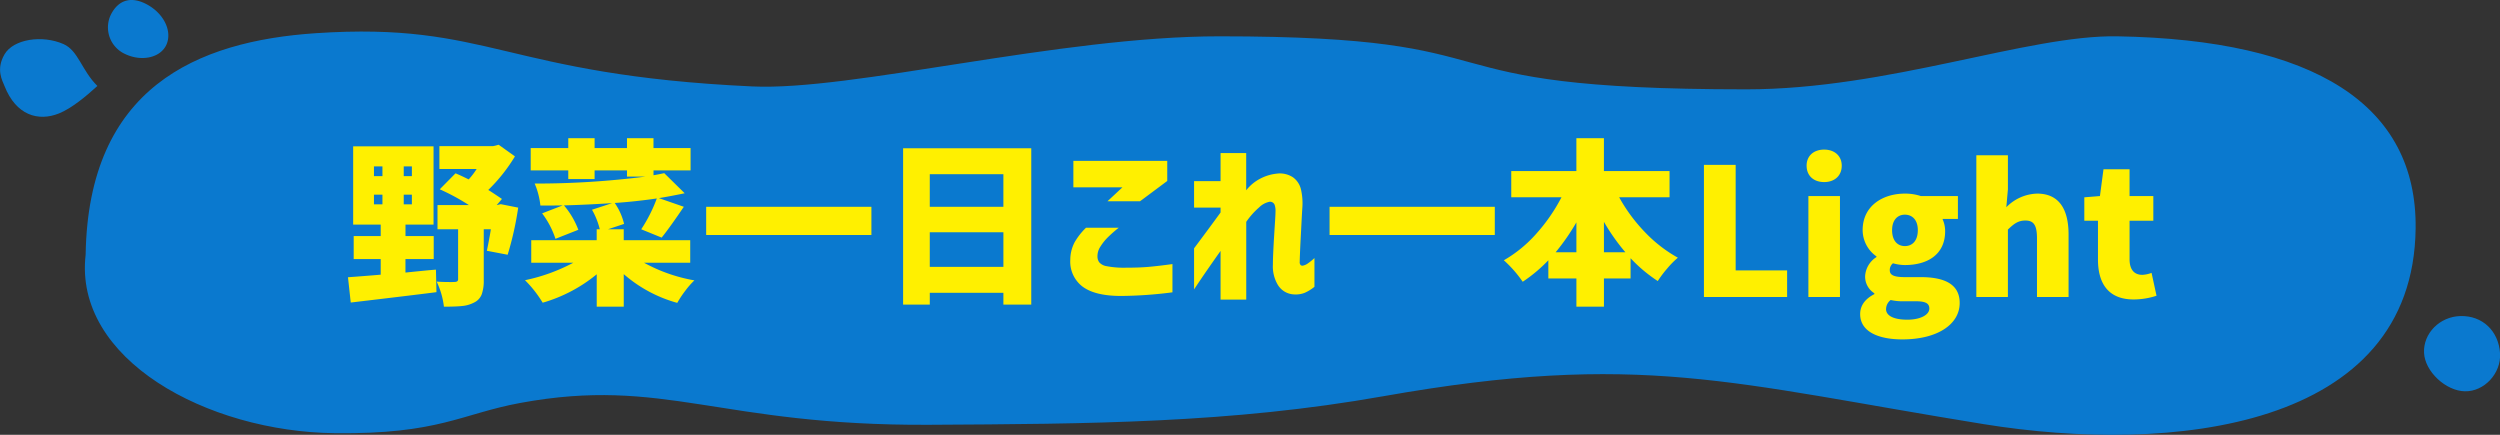
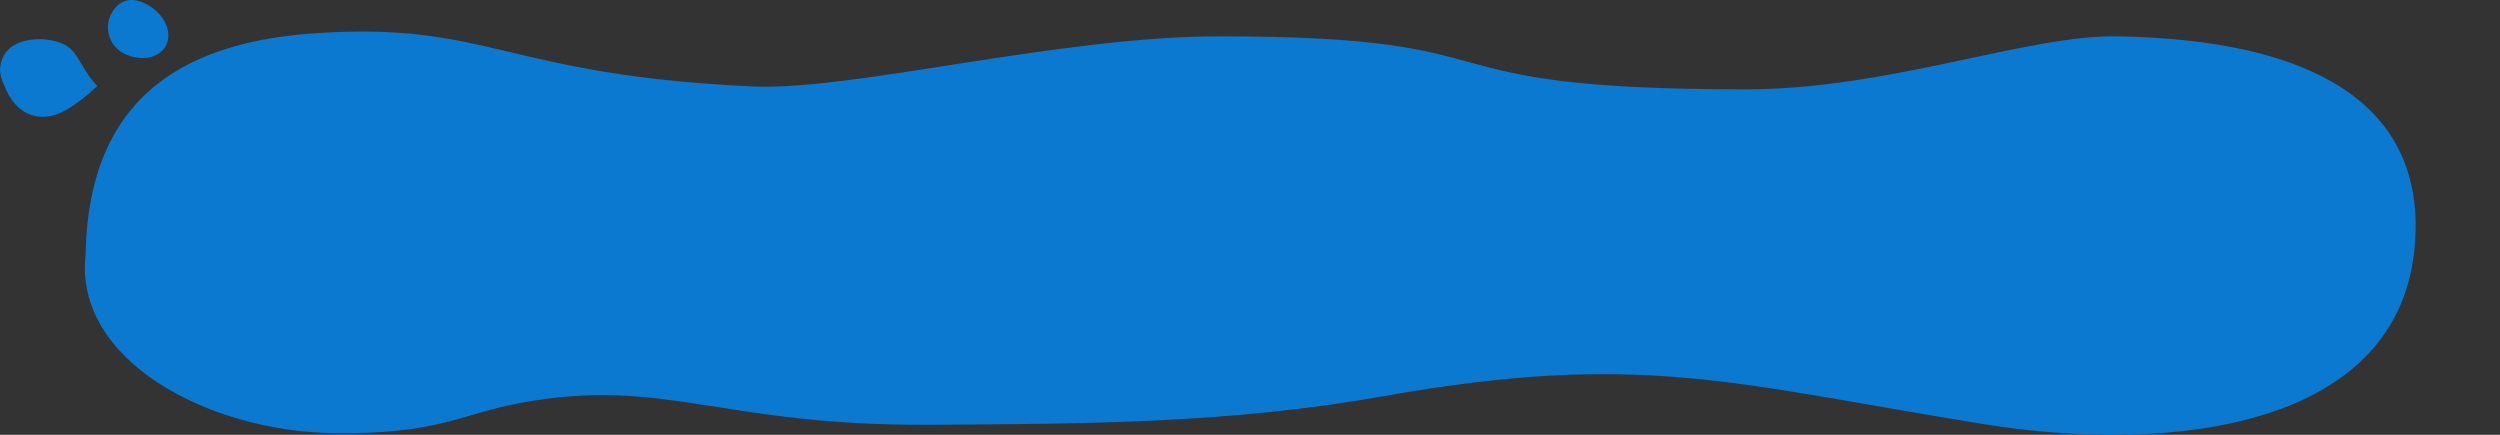
<svg xmlns="http://www.w3.org/2000/svg" id="title" width="592.063" height="102.97" viewBox="0 0 592.063 102.97">
  <rect x="0" y="0" width="592.063" height="102.97" fill="#333333" stroke="none" />
  <defs>
    <style>
      .cls-1 {
        fill: #0a79cf;
      }

      .cls-1, .cls-2 {
        fill-rule: evenodd;
      }

      .cls-2 {
        fill: #fff000;
      }
    </style>
  </defs>
-   <path id="シェイプ_775" data-name="シェイプ 775" class="cls-1" d="M671.012,9077.77c-0.336-5.33-4.216-8.98-9.4-8.83-4.909.14-8.82,4.11-8.6,8.72,0.213,4.41,5.132,9.02,9.694,9.1C667.294,9086.83,671.31,9082.49,671.012,9077.77Z" transform="translate(-78.938 -8994.09)" />
  <path id="シェイプ_752" data-name="シェイプ 752" class="cls-1" d="M153.749,9001.95c-28.258,1.89-53.892,12.92-54.527,52.42-2.9,24.83,28.775,41.96,58.987,42.31,24.644,0.29,29.974-4.58,43.93-7.16,34.131-6.3,47.012,5.44,96.843,5.17,38-.21,71.378-0.36,107.483-6.75,60.956-10.79,82.428-3.08,142.279,6.6,44.445,7.19,101.742,1.21,102.277-46.37,0.329-29.18-23.812-44.68-70.669-45.48-21.236-.36-54.153,12.56-87.856,12.56-82.2,0-49.679-12.56-124.751-12.56-38.031,0-87.134,12.97-110.641,11.87C198.156,9011.83,194.946,8999.21,153.749,9001.95Z" transform="translate(-78.938 -8994.09)" />
  <path id="シェイプ_772" data-name="シェイプ 772" class="cls-1" d="M94,9004.54c-5.034-2.24-11.879-1.2-13.98,2.4s-0.541,6.18-.02,7.51c2.734,6.95,7.993,8.48,12.915,6.5,2.922-1.18,6.289-3.94,9.085-6.5C98.263,9010.75,97.493,9006.09,94,9004.54Z" transform="translate(-78.938 -8994.09)" />
  <path id="シェイプ_771" data-name="シェイプ 771" class="cls-1" d="M114.024,8995.3c-3.766-2.17-6.914-1.4-8.769,2.14a6.92,6.92,0,0,0,3.312,9.44c3.979,1.9,8.484.85,9.819-2.29C119.7,9001.49,117.815,8997.48,114.024,8995.3Z" transform="translate(-78.938 -8994.09)" />
-   <path id="Light_title" class="cls-2" d="M169.509,9040.19v2.29H167.5v-2.29h2.01Zm0-6.69v2.3H167.5v-2.3h2.01Zm5.045,2.3v-2.3h1.928v2.3h-1.928Zm0,6.68v-2.29h1.928v2.29h-1.928Zm7.1,12.96v-5.45h-6.686v-2.71h6.645v-18.54H162.577v18.54H169.1v2.71h-6.4v5.45h6.4v3.7q-3.322.285-7.752,0.61l0.656,5.99q15.585-1.845,20.3-2.46l-0.123-5.33c-0.766.05-1.955,0.16-3.569,0.32s-2.83.29-3.65,0.37v-3.2h6.686Zm15.011-12.79h-0.082l1.231-1.44q-2.667-1.8-3.241-2.13a39.553,39.553,0,0,0,6.317-7.96l-3.856-2.75-1.312.33H183v5.42h8.818a17.765,17.765,0,0,1-1.886,2.46q-1.887-.945-3.117-1.44l-3.733,3.78a50.909,50.909,0,0,1,6.891,3.73h-7.424v5.74h4.881v11.85c0,0.41-.274.62-0.821,0.62-0.219.03-.806,0.03-1.763,0.02s-1.791-.05-2.5-0.1a18.59,18.59,0,0,1,1.722,5.94c1.832,0,3.275-.05,4.328-0.16a7.539,7.539,0,0,0,2.809-.82,3.548,3.548,0,0,0,1.805-1.91,9.571,9.571,0,0,0,.492-3.42v-12.02h1.682q-0.328,2.13-.944,5.09l4.922,0.94a75.666,75.666,0,0,0,2.5-11.16l-4.142-.82Zm45.738,8.32h-15.75v-2.58h-3.733l3.815-1.27a14.511,14.511,0,0,0-2.215-4.96q4.881-.33,9.967-1.07a35.3,35.3,0,0,1-3.692,7.3l4.84,1.97q1.927-2.385,5.25-7.3l-5.906-2.05q2.583-.42,6.111-1.15l-4.84-4.76c-0.9.19-1.75,0.36-2.543,0.49v-1.15h8.778v-5.29H233.7v-2.33h-6.275v2.33h-7.67v-2.33h-6.234v2.33h-8.9v5.29h8.9v2.06h6.234v-2.06h7.67v1.48h4.307a204.245,204.245,0,0,1-26.168,1.64,18.252,18.252,0,0,1,1.353,5.21c2.324,0,4.088-.01,5.291-0.04l-4.881,1.89a20.448,20.448,0,0,1,3.158,6.03l5.415-2.14a19.316,19.316,0,0,0-3.405-5.78q4.881-.12,11.4-0.53l-4.758,1.56a17.7,17.7,0,0,1,1.845,4.63H220.25v2.58h-15.5v5.34h9.967a42.938,42.938,0,0,1-11.443,4.14,27.686,27.686,0,0,1,4.183,5.33,35.746,35.746,0,0,0,12.8-6.73v7.67h6.4v-7.71a32.353,32.353,0,0,0,12.673,6.81,23.773,23.773,0,0,1,1.887-2.85,18.585,18.585,0,0,1,2.174-2.48,38.518,38.518,0,0,1-11.936-4.18H242.4v-5.34Zm3.778-1.23h39.129v-6.68H246.177v6.68Zm52.956-.65h17.432v8.2H299.133v-8.2Zm17.432-6.03H299.133v-7.71h17.432v7.71Zm-23.748,23.17h6.316v-2.79h17.432v2.79h6.6V9029.2H292.817v37.03Zm40.323-27.77h11.607l-3.527,3.29h7.711l6.439-4.8v-4.76H333.14v6.27Zm0.267,13.05a8.951,8.951,0,0,0-1,4.06,7.416,7.416,0,0,0,2.912,6.4q2.954,2.205,9.1,2.21a99.975,99.975,0,0,0,12.182-.86v-6.69q-3.282.45-5.619,0.66c-1.559.14-3.446,0.2-5.66,0.2a21.027,21.027,0,0,1-4.287-.36,2.947,2.947,0,0,1-1.784-.93,2.4,2.4,0,0,1-.41-1.41,4.069,4.069,0,0,1,.7-2.3,12.248,12.248,0,0,1,1.744-2.19,31.431,31.431,0,0,1,2.6-2.28h-7.752A15.788,15.788,0,0,0,333.407,9051.51Zm40.671,13.53v-18.41a17.974,17.974,0,0,1,3.036-3.41,4.852,4.852,0,0,1,2.5-1.35,1.166,1.166,0,0,1,1.189.74,4.479,4.479,0,0,1,.2,1.68c0,0.35-.034,1.06-0.1,2.11s-0.144,2.25-.226,3.59-0.151,2.61-.205,3.81-0.082,2.16-.082,2.88a8.574,8.574,0,0,0,1.169,4.88,4.7,4.7,0,0,0,3.753,2.25,5.863,5.863,0,0,0,2.6-.37,10.006,10.006,0,0,0,2.318-1.43v-6.81a12.64,12.64,0,0,1-1.641,1.33,2.992,2.992,0,0,1-1.107.47,0.661,0.661,0,0,1-.513-0.12,1.021,1.021,0,0,1-.226-0.82c0-.35.021-1.03,0.062-2.03s0.095-2.15.164-3.47,0.136-2.6.2-3.87,0.129-2.37.185-3.3a14.577,14.577,0,0,0-.288-4.31,4.947,4.947,0,0,0-1.907-2.99,5.647,5.647,0,0,0-3.917-.87,10.739,10.739,0,0,0-3.753,1.13,10.1,10.1,0,0,0-3.425,2.81v-8.82h-6.07v6.65h-6.275v6.27h6.275v1.15q-2.625,3.615-6.275,8.49v9.72c1.148-1.72,2.194-3.27,3.137-4.63s1.99-2.86,3.138-4.47v11.52h6.07Zm19.734-15.3h39.129v-6.68H393.812v6.68Zm64.974-3.11a48.535,48.535,0,0,0,5.086,7.21h-5.086v-7.21Zm-6.522.12v7.09h-4.922a51.4,51.4,0,0,0,4.922-7.09h0Zm22.067-12.14H458.786v-7.79h-6.522v7.79H436.842v6.19h11.9a41.432,41.432,0,0,1-5.968,8.64,30.671,30.671,0,0,1-7.69,6.29,28.421,28.421,0,0,1,4.47,5.09,35.8,35.8,0,0,0,6.071-5.09v4.31h6.644v6.68h6.522v-6.68H465.1v-4.8a34.732,34.732,0,0,0,6.439,5.41,25.9,25.9,0,0,1,2.215-2.95,21.085,21.085,0,0,1,2.543-2.58,32.79,32.79,0,0,1-7.813-6.07,39.119,39.119,0,0,1-6.091-8.25h11.936v-6.19Zm8.137-1.48v31.3h19.7v-6.3H489.987v-25h-7.519Zm24.738,7.39v23.91h7.477v-23.91h-7.477Zm-0.42-7.18c0,2.35,1.638,3.87,4.159,3.87,2.478,0,4.158-1.52,4.158-3.87,0-2.31-1.68-3.82-4.158-3.82C508.424,9029.52,506.786,9031.03,506.786,9033.34Zm22.681,41.13c8.318,0,13.569-3.58,13.569-8.62,0-4.32-3.361-6.13-9.242-6.13h-3.78c-2.563,0-3.529-.5-3.529-1.59a2.017,2.017,0,0,1,.756-1.69,10.386,10.386,0,0,0,2.815.42c5.292,0,9.535-2.43,9.535-8.02a6.91,6.91,0,0,0-.63-2.9h3.655v-5.42h-8.78a11.933,11.933,0,0,0-3.78-.58c-5.167,0-10,2.85-10,8.65a7.613,7.613,0,0,0,3.276,6.22v0.16a5.726,5.726,0,0,0-2.688,4.46,4.638,4.638,0,0,0,2.184,4.11v0.21c-2.226,1.14-3.36,2.73-3.36,4.71C519.47,9072.74,523.964,9074.47,529.467,9074.47Zm-3.864-7.19a2.752,2.752,0,0,1,1.092-2.14,12.829,12.829,0,0,0,3.4.29h2.268c2.226,0,3.487.3,3.487,1.73,0,1.51-2.143,2.64-5.209,2.64C527.619,9069.8,525.6,9068.96,525.6,9067.28Zm1.428-18.69c0-2.4,1.3-3.66,3.025-3.66,1.764,0,3.066,1.26,3.066,3.66,0,2.52-1.3,3.78-3.066,3.78C528.333,9052.37,527.031,9051.11,527.031,9048.59Zm19.949-17.73v33.57h7.477v-15.97c1.428-1.38,2.437-2.14,4.117-2.14,1.89,0,2.772.92,2.772,4.24v13.87h7.478v-14.79c0-5.97-2.227-9.7-7.436-9.7a10.6,10.6,0,0,0-7.309,3.23l0.378-4.24v-8.07H546.98Zm37.256,34.15a17.54,17.54,0,0,0,5.419-.88l-1.177-5.42a6.947,6.947,0,0,1-2.184.47c-1.764,0-3.025-1.05-3.025-3.7v-9.12H588.9v-5.84h-5.629v-6.34h-6.175l-0.84,6.34-3.7.3v5.54h3.235v9.2C575.792,9061.19,578.228,9065.01,584.236,9065.01Z" transform="translate(-78.938 -8994.09)" />
</svg>